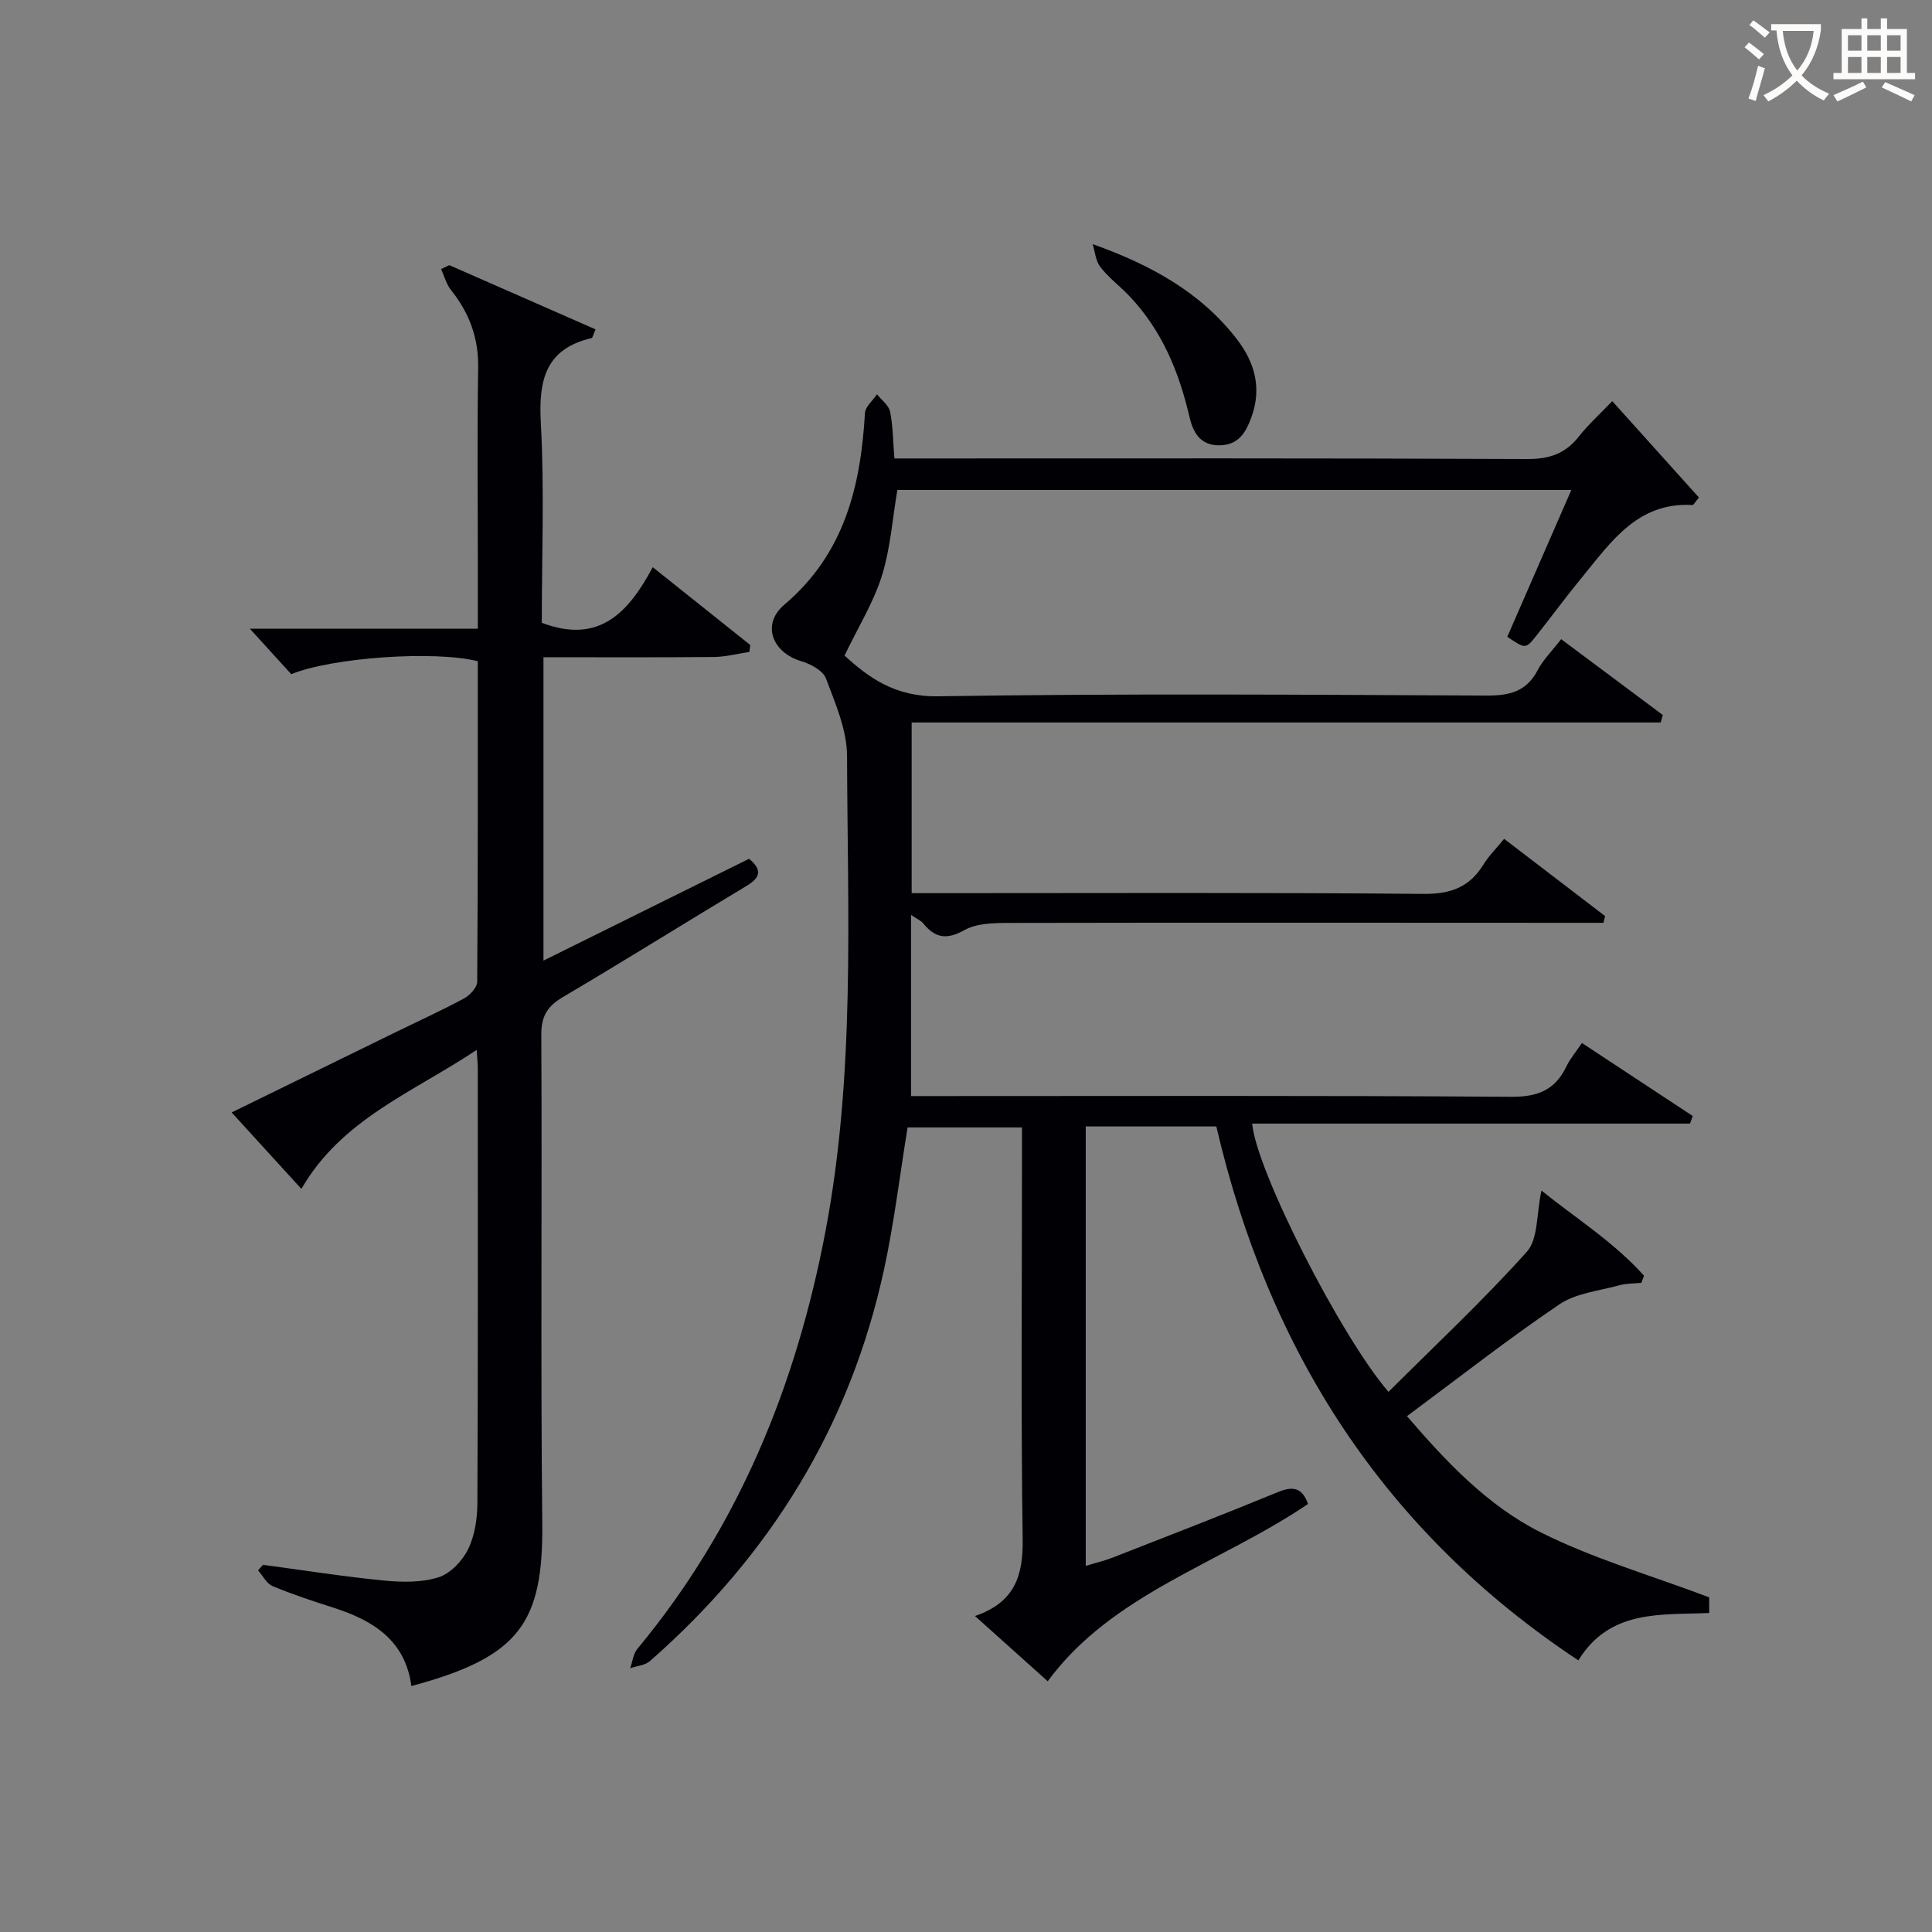
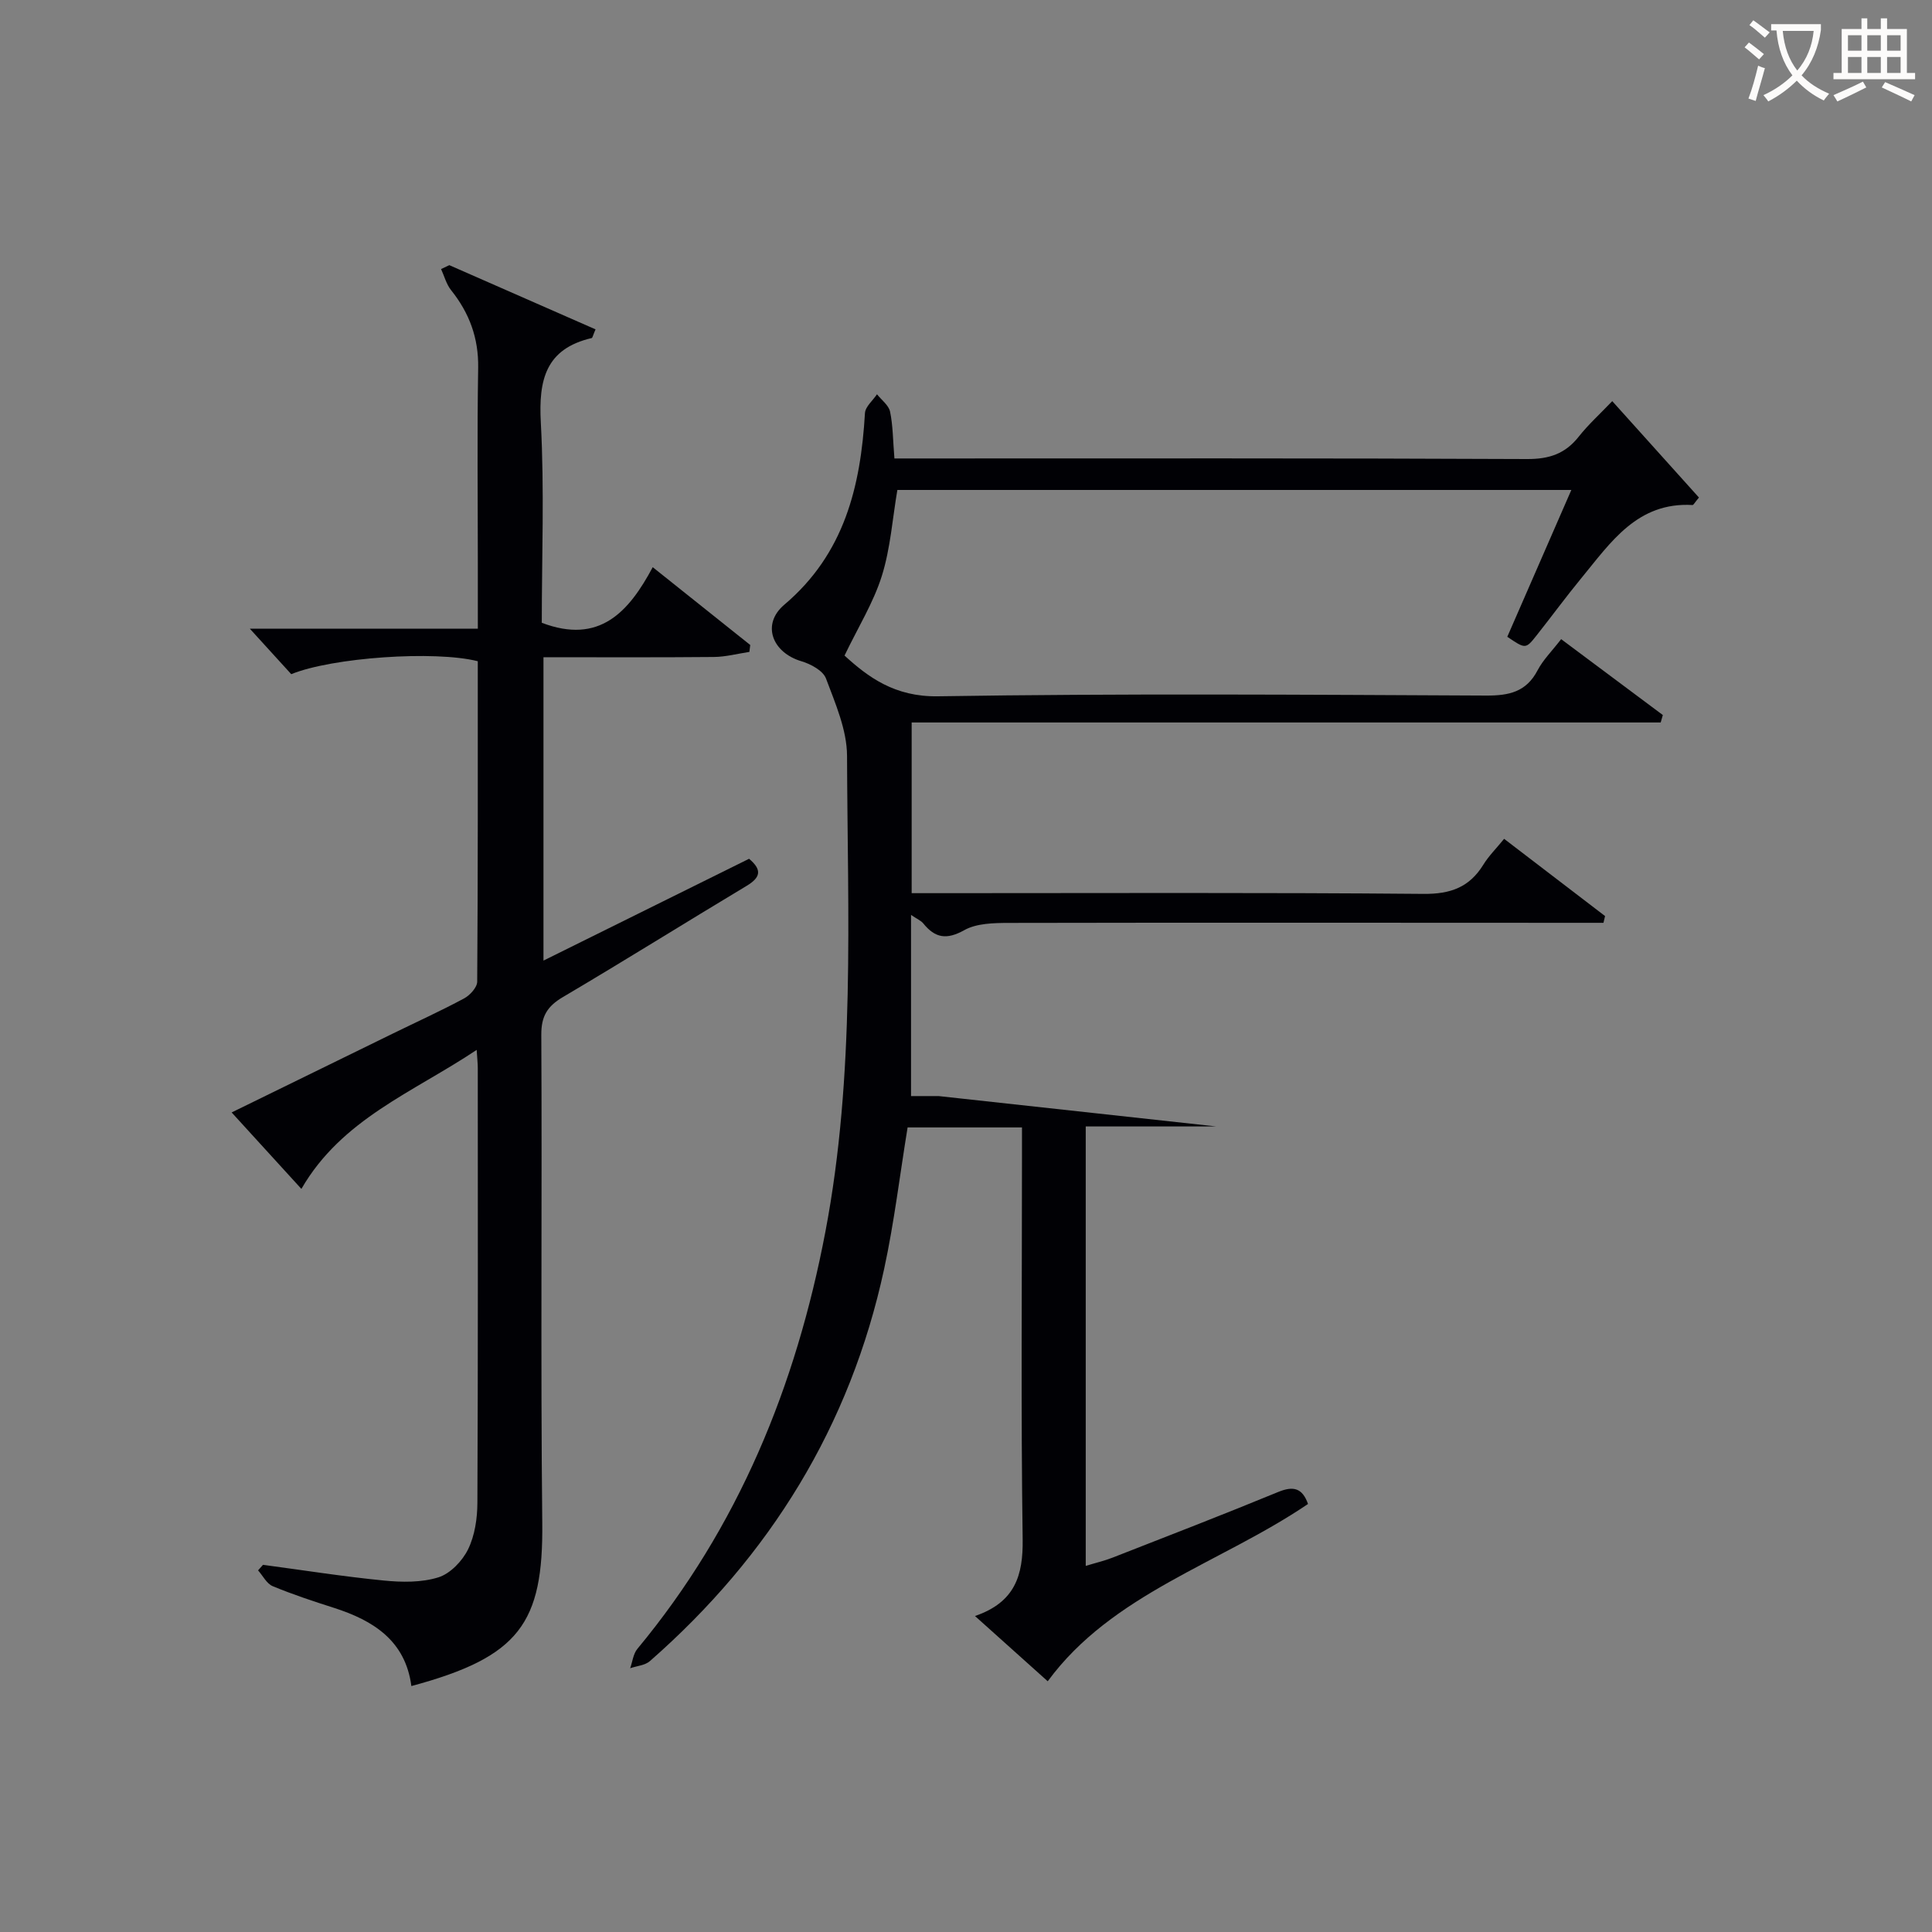
<svg xmlns="http://www.w3.org/2000/svg" enable-background="new 0 0 400 400" viewBox="0 0 400 400">
  <rect x="0" y="0" width="400" height="400" fill="#808080" stroke="none" />
  <g fill="#010105">
-     <path d="m251.83 233.22c-9.37 0-18.02 0-27.04 0v90.98c1.96-.6 3.81-1.03 5.56-1.71 11.45-4.48 22.92-8.91 34.28-13.59 3.14-1.29 5.01-.84 6.18 2.48-18.15 12.31-40.58 18.57-53.89 36.71-4.66-4.18-9.58-8.6-15.06-13.51 8.31-2.86 9.98-8.41 9.87-15.91-.37-26.33-.14-52.66-.14-79 0-1.97 0-3.94 0-6.25-8.21 0-15.94 0-23.68 0-1.6 9.78-2.77 19.64-4.86 29.31-7.01 32.47-23.59 59.36-48.49 81.18-1.01.89-2.71 1-4.09 1.48.48-1.35.63-2.97 1.49-4.01 20.92-25.2 32.84-54.42 38.92-86.32 6.22-32.64 4.6-65.65 4.49-98.57-.02-5.37-2.42-10.84-4.36-16.02-.61-1.62-3.15-2.99-5.07-3.56-6.07-1.79-8.34-7.66-3.56-11.71 12.43-10.52 15.81-24.45 16.7-39.67.08-1.34 1.63-2.6 2.49-3.9.94 1.19 2.43 2.27 2.71 3.6.6 2.89.59 5.91.9 9.69h5.48c41.83 0 83.67-.08 125.5.12 4.59.02 7.91-1.09 10.72-4.66 1.95-2.47 4.32-4.61 6.92-7.33 6.08 6.76 12.07 13.42 17.95 19.96-.91 1.08-1.13 1.56-1.32 1.55-11.45-.66-16.95 7.75-23.05 15.16-3.17 3.85-6.12 7.89-9.22 11.8-2.29 2.9-2.32 2.87-6.09.32 4.32-9.91 8.67-19.89 13.26-30.4-46.9 0-93.24 0-139.54 0-1.01 5.89-1.42 12.07-3.22 17.81-1.74 5.54-4.91 10.62-7.72 16.48 4.83 4.4 10.33 8.57 19.33 8.43 37.82-.6 75.66-.33 113.49-.15 4.74.02 8.32-.73 10.67-5.23 1.13-2.16 2.96-3.96 4.88-6.45 7.16 5.34 14.1 10.53 21.05 15.71-.15.51-.29 1.03-.44 1.54-51.59 0-103.18 0-155.08 0v35.34h5.97c33.33 0 66.67-.15 100 .15 5.6.05 9.5-1.36 12.4-6.06 1.11-1.81 2.68-3.35 4.29-5.34 7.1 5.43 14 10.71 20.9 15.99-.11.47-.22.93-.33 1.4-1.88 0-3.76 0-5.64 0-39.17-.01-78.33-.06-117.5.02-3.1.01-6.64.07-9.2 1.5-3.67 2.05-6.04 1.63-8.49-1.4-.46-.57-1.25-.89-2.53-1.76v37.51h5.71c39.5 0 79-.13 118.5.15 5.53.04 9.11-1.38 11.47-6.27.78-1.63 2-3.05 3.22-4.87 7.71 5.08 15.33 10.1 22.95 15.12-.19.52-.39 1.04-.58 1.57-30.19 0-60.39 0-90.64 0 .81 9.61 18.29 44 28.22 55.54 9.66-9.63 19.6-18.92 28.65-29.01 2.37-2.65 1.96-7.79 3.02-12.67 7.01 5.66 14.96 10.63 21.24 17.63-.19.49-.38.98-.56 1.48-1.52.15-3.09.09-4.54.5-4.22 1.17-8.99 1.62-12.45 3.97-10.6 7.17-20.69 15.09-31.53 23.13 8 9.3 16.6 18.5 27.72 24.07 10.86 5.44 22.74 8.87 34.85 13.44 0-.01 0 1.42 0 3.24-9.94.46-20.52-.84-27.09 9.81-40.36-26.74-64.15-64.14-74.95-110.54z" />
+     <path d="m251.83 233.22c-9.37 0-18.02 0-27.04 0v90.98c1.96-.6 3.81-1.03 5.56-1.71 11.45-4.48 22.92-8.91 34.28-13.59 3.14-1.29 5.01-.84 6.18 2.48-18.15 12.31-40.58 18.57-53.89 36.71-4.66-4.18-9.58-8.6-15.06-13.51 8.31-2.86 9.98-8.41 9.87-15.91-.37-26.33-.14-52.66-.14-79 0-1.97 0-3.94 0-6.25-8.21 0-15.94 0-23.68 0-1.6 9.78-2.77 19.64-4.86 29.31-7.01 32.47-23.59 59.36-48.49 81.18-1.01.89-2.71 1-4.09 1.48.48-1.35.63-2.97 1.49-4.01 20.92-25.2 32.84-54.42 38.92-86.32 6.22-32.64 4.6-65.65 4.49-98.57-.02-5.37-2.42-10.84-4.36-16.02-.61-1.62-3.15-2.99-5.07-3.56-6.07-1.79-8.34-7.66-3.56-11.71 12.43-10.52 15.81-24.45 16.7-39.67.08-1.34 1.63-2.6 2.49-3.9.94 1.19 2.43 2.27 2.71 3.6.6 2.89.59 5.91.9 9.69h5.48c41.83 0 83.67-.08 125.5.12 4.59.02 7.91-1.09 10.72-4.66 1.95-2.47 4.32-4.61 6.92-7.33 6.08 6.76 12.07 13.42 17.95 19.96-.91 1.08-1.13 1.56-1.32 1.55-11.45-.66-16.95 7.75-23.05 15.16-3.17 3.85-6.12 7.89-9.22 11.8-2.29 2.9-2.32 2.87-6.09.32 4.32-9.91 8.67-19.89 13.26-30.4-46.9 0-93.24 0-139.54 0-1.01 5.89-1.42 12.07-3.22 17.81-1.74 5.54-4.91 10.62-7.72 16.48 4.83 4.4 10.33 8.57 19.33 8.43 37.82-.6 75.66-.33 113.49-.15 4.74.02 8.32-.73 10.67-5.23 1.13-2.16 2.96-3.96 4.88-6.45 7.16 5.34 14.1 10.53 21.05 15.71-.15.51-.29 1.03-.44 1.54-51.59 0-103.18 0-155.08 0v35.34h5.97c33.33 0 66.67-.15 100 .15 5.6.05 9.5-1.36 12.4-6.06 1.11-1.81 2.68-3.35 4.29-5.34 7.1 5.43 14 10.71 20.9 15.99-.11.47-.22.93-.33 1.4-1.88 0-3.76 0-5.64 0-39.17-.01-78.33-.06-117.5.02-3.1.01-6.64.07-9.2 1.5-3.67 2.05-6.04 1.63-8.49-1.4-.46-.57-1.25-.89-2.53-1.76v37.51h5.71z" />
    <path d="m93.03 54.9c10.09 4.43 20.18 8.86 30.27 13.29-.55 1.27-.62 1.75-.8 1.8-9.53 2.23-11.01 8.64-10.53 17.47.75 13.92.2 27.9.2 41.48 11.94 4.55 18.02-2.24 22.97-11.51 7.09 5.65 13.64 10.88 20.19 16.11-.06.48-.12.96-.18 1.43-2.45.37-4.9 1.03-7.36 1.05-11.64.11-23.27.05-35.27.05v62.81c14.38-7.12 28.44-14.09 42.57-21.08 2.75 2.32 2.37 3.88-.53 5.62-12.69 7.61-25.23 15.47-37.98 22.99-3.25 1.91-4.53 3.95-4.51 7.84.18 33.66-.16 67.32.2 100.97.23 20.87-4.73 27.84-27.1 33.86-1.23-9.39-7.86-13.58-16.06-16.2-4.26-1.36-8.53-2.77-12.65-4.48-1.25-.52-2.03-2.15-3.03-3.27.34-.38.68-.76 1.02-1.15 8.33 1.11 16.64 2.43 25 3.25 3.75.37 7.81.44 11.32-.66 2.46-.77 4.95-3.38 6.14-5.8 1.4-2.87 1.92-6.41 1.93-9.66.14-29.99.08-59.98.08-89.97 0-.94-.11-1.88-.23-3.77-13.23 8.83-27.94 14.31-36.29 28.78-4.75-5.2-9.4-10.3-14.44-15.83 11.39-5.57 22.39-10.96 33.39-16.34 4.92-2.41 9.92-4.68 14.74-7.27 1.21-.65 2.7-2.28 2.71-3.47.16-22.14.12-44.28.12-66.34-8.91-2.26-30.16-.78-38.62 2.68-2.73-3-5.53-6.07-8.58-9.42h47.21c0-4.78 0-8.89 0-13.01 0-13.66-.16-27.33.07-40.99.1-6.19-1.83-11.36-5.61-16.09-.98-1.23-1.4-2.9-2.07-4.37.57-.26 1.14-.53 1.71-.8z" />
-     <path d="m226.22 50.54c12.14 4.33 22.35 10 29.8 19.6 3.8 4.9 5.27 10.28 3.05 16.3-1.13 3.07-2.62 5.7-6.56 5.76-4.14.07-5.54-2.85-6.25-5.92-2.18-9.36-5.74-17.96-12.46-25.01-1.94-2.04-4.25-3.76-5.96-5.96-.99-1.24-1.12-3.16-1.62-4.77z" />
  </g>
  <path d="m362.1 8.8c1.1.8 2.1 1.6 3.1 2.4l-1 1.1c-1.3-1.1-2.3-2-3-2.5zm1.9 4.8c.5.2.9.4 1.4.5-.6 2.3-1.3 4.5-1.9 6.8l-1.5-.5c.8-2.1 1.4-4.3 2-6.8zm-1-9.4c1.3.9 2.4 1.8 3.4 2.5l-1 1.1c-1.4-1.2-2.4-2.1-3.2-2.6zm3.7 2.2v-1.4h10.3v1.2c-.5 3.6-1.8 6.8-4 9.4 1.5 1.6 3.4 2.8 5.7 3.8-.3.4-.7.8-1.1 1.4-2.3-1.1-4.1-2.5-5.6-4.1-1.6 1.6-3.6 3.1-5.9 4.3-.3-.5-.7-.9-1-1.3 2.4-1.1 4.4-2.5 6-4.1-1.9-2.5-3-5.6-3.3-9.3h-1.1zm8.8 0h-6.4c.3 3.3 1.3 6 3 8.2 2-2.3 3.1-5.1 3.4-8.2z" fill="#fcfbfa" />
  <path d="m385.3 3.8h1.3v2.2h2.8v-2.2h1.3v2.2h4.1v9.1h1.7v1.3h-16.9v-1.3h1.7v-9.1h4.1v-2.2zm.4 13.1.7 1.2c-1.8.9-3.8 1.9-6 2.9-.2-.4-.5-.8-.8-1.3 2.3-1 4.3-1.9 6.1-2.8zm-3.1-6.4h2.8v-3.2h-2.8zm0 4.6h2.8v-3.3h-2.8zm4-4.6h2.8v-3.2h-2.8zm0 4.6h2.8v-3.3h-2.8zm3.7 1.9c2.1.9 4.1 1.8 6.1 2.7l-.7 1.3c-2.2-1.1-4.2-2-6.1-2.9zm3.2-9.7h-2.8v3.2h2.8zm-2.8 7.8h2.8v-3.3h-2.8z" fill="#fcfbfa" />
</svg>